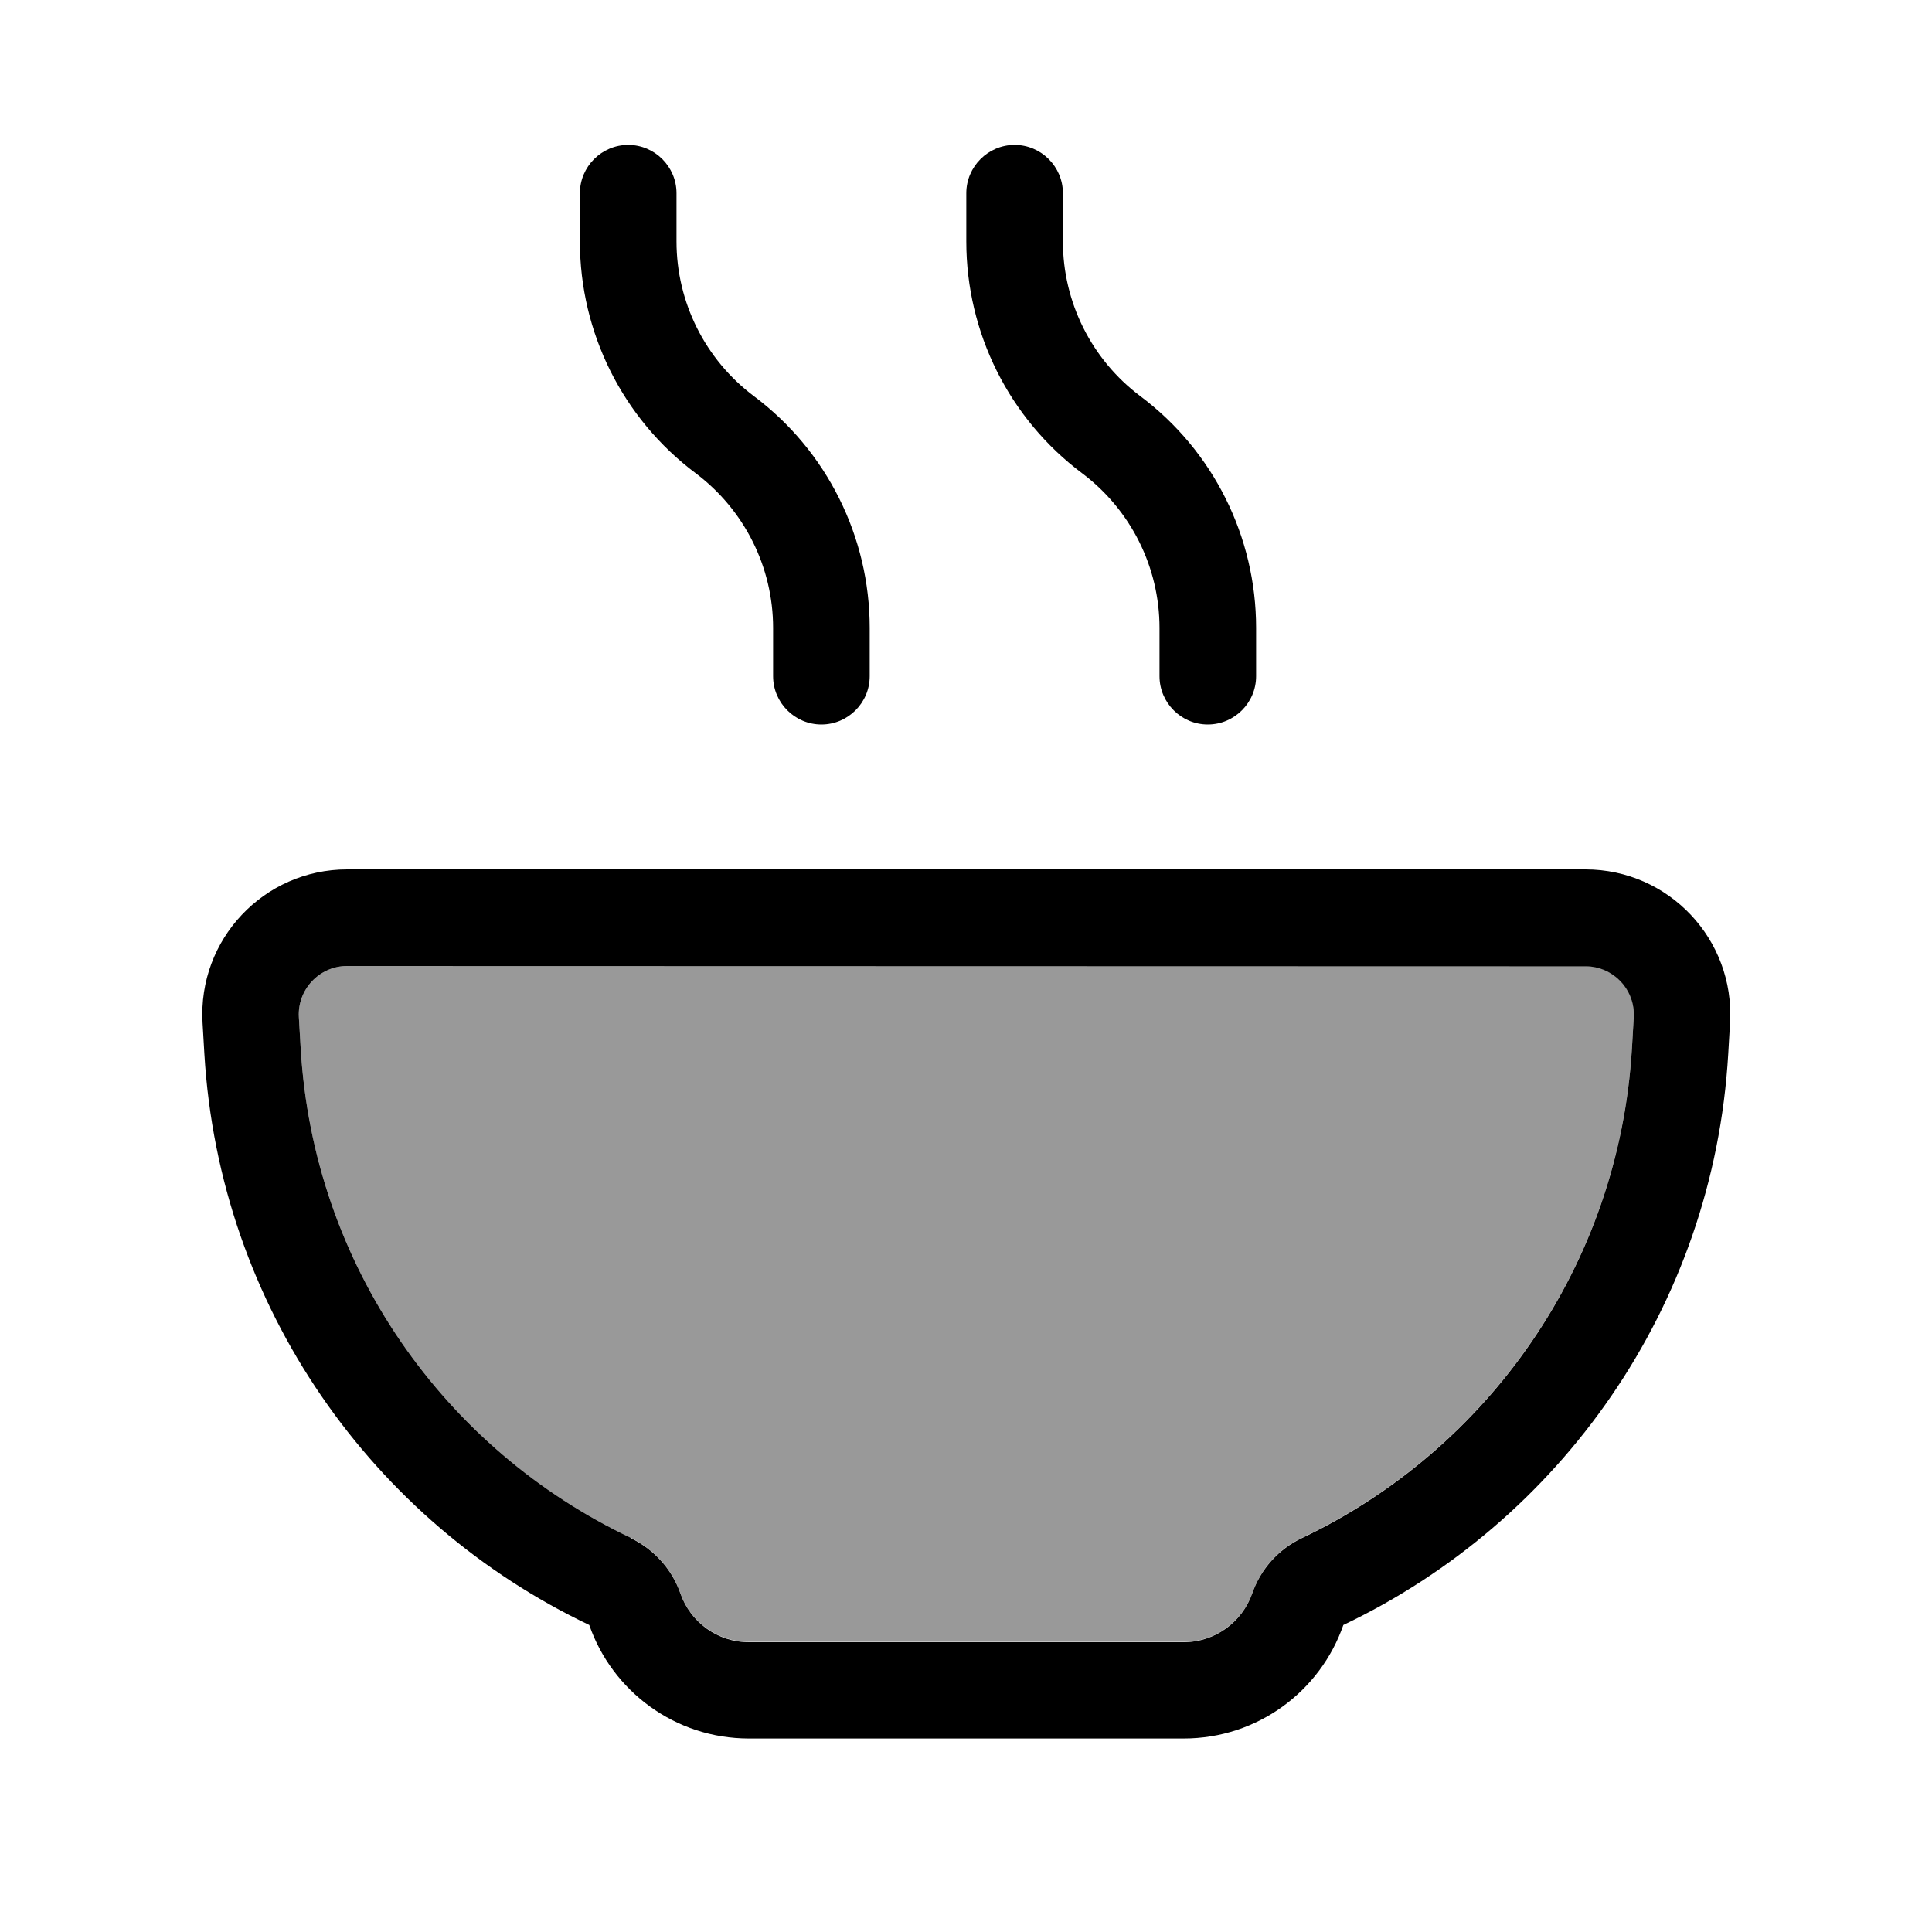
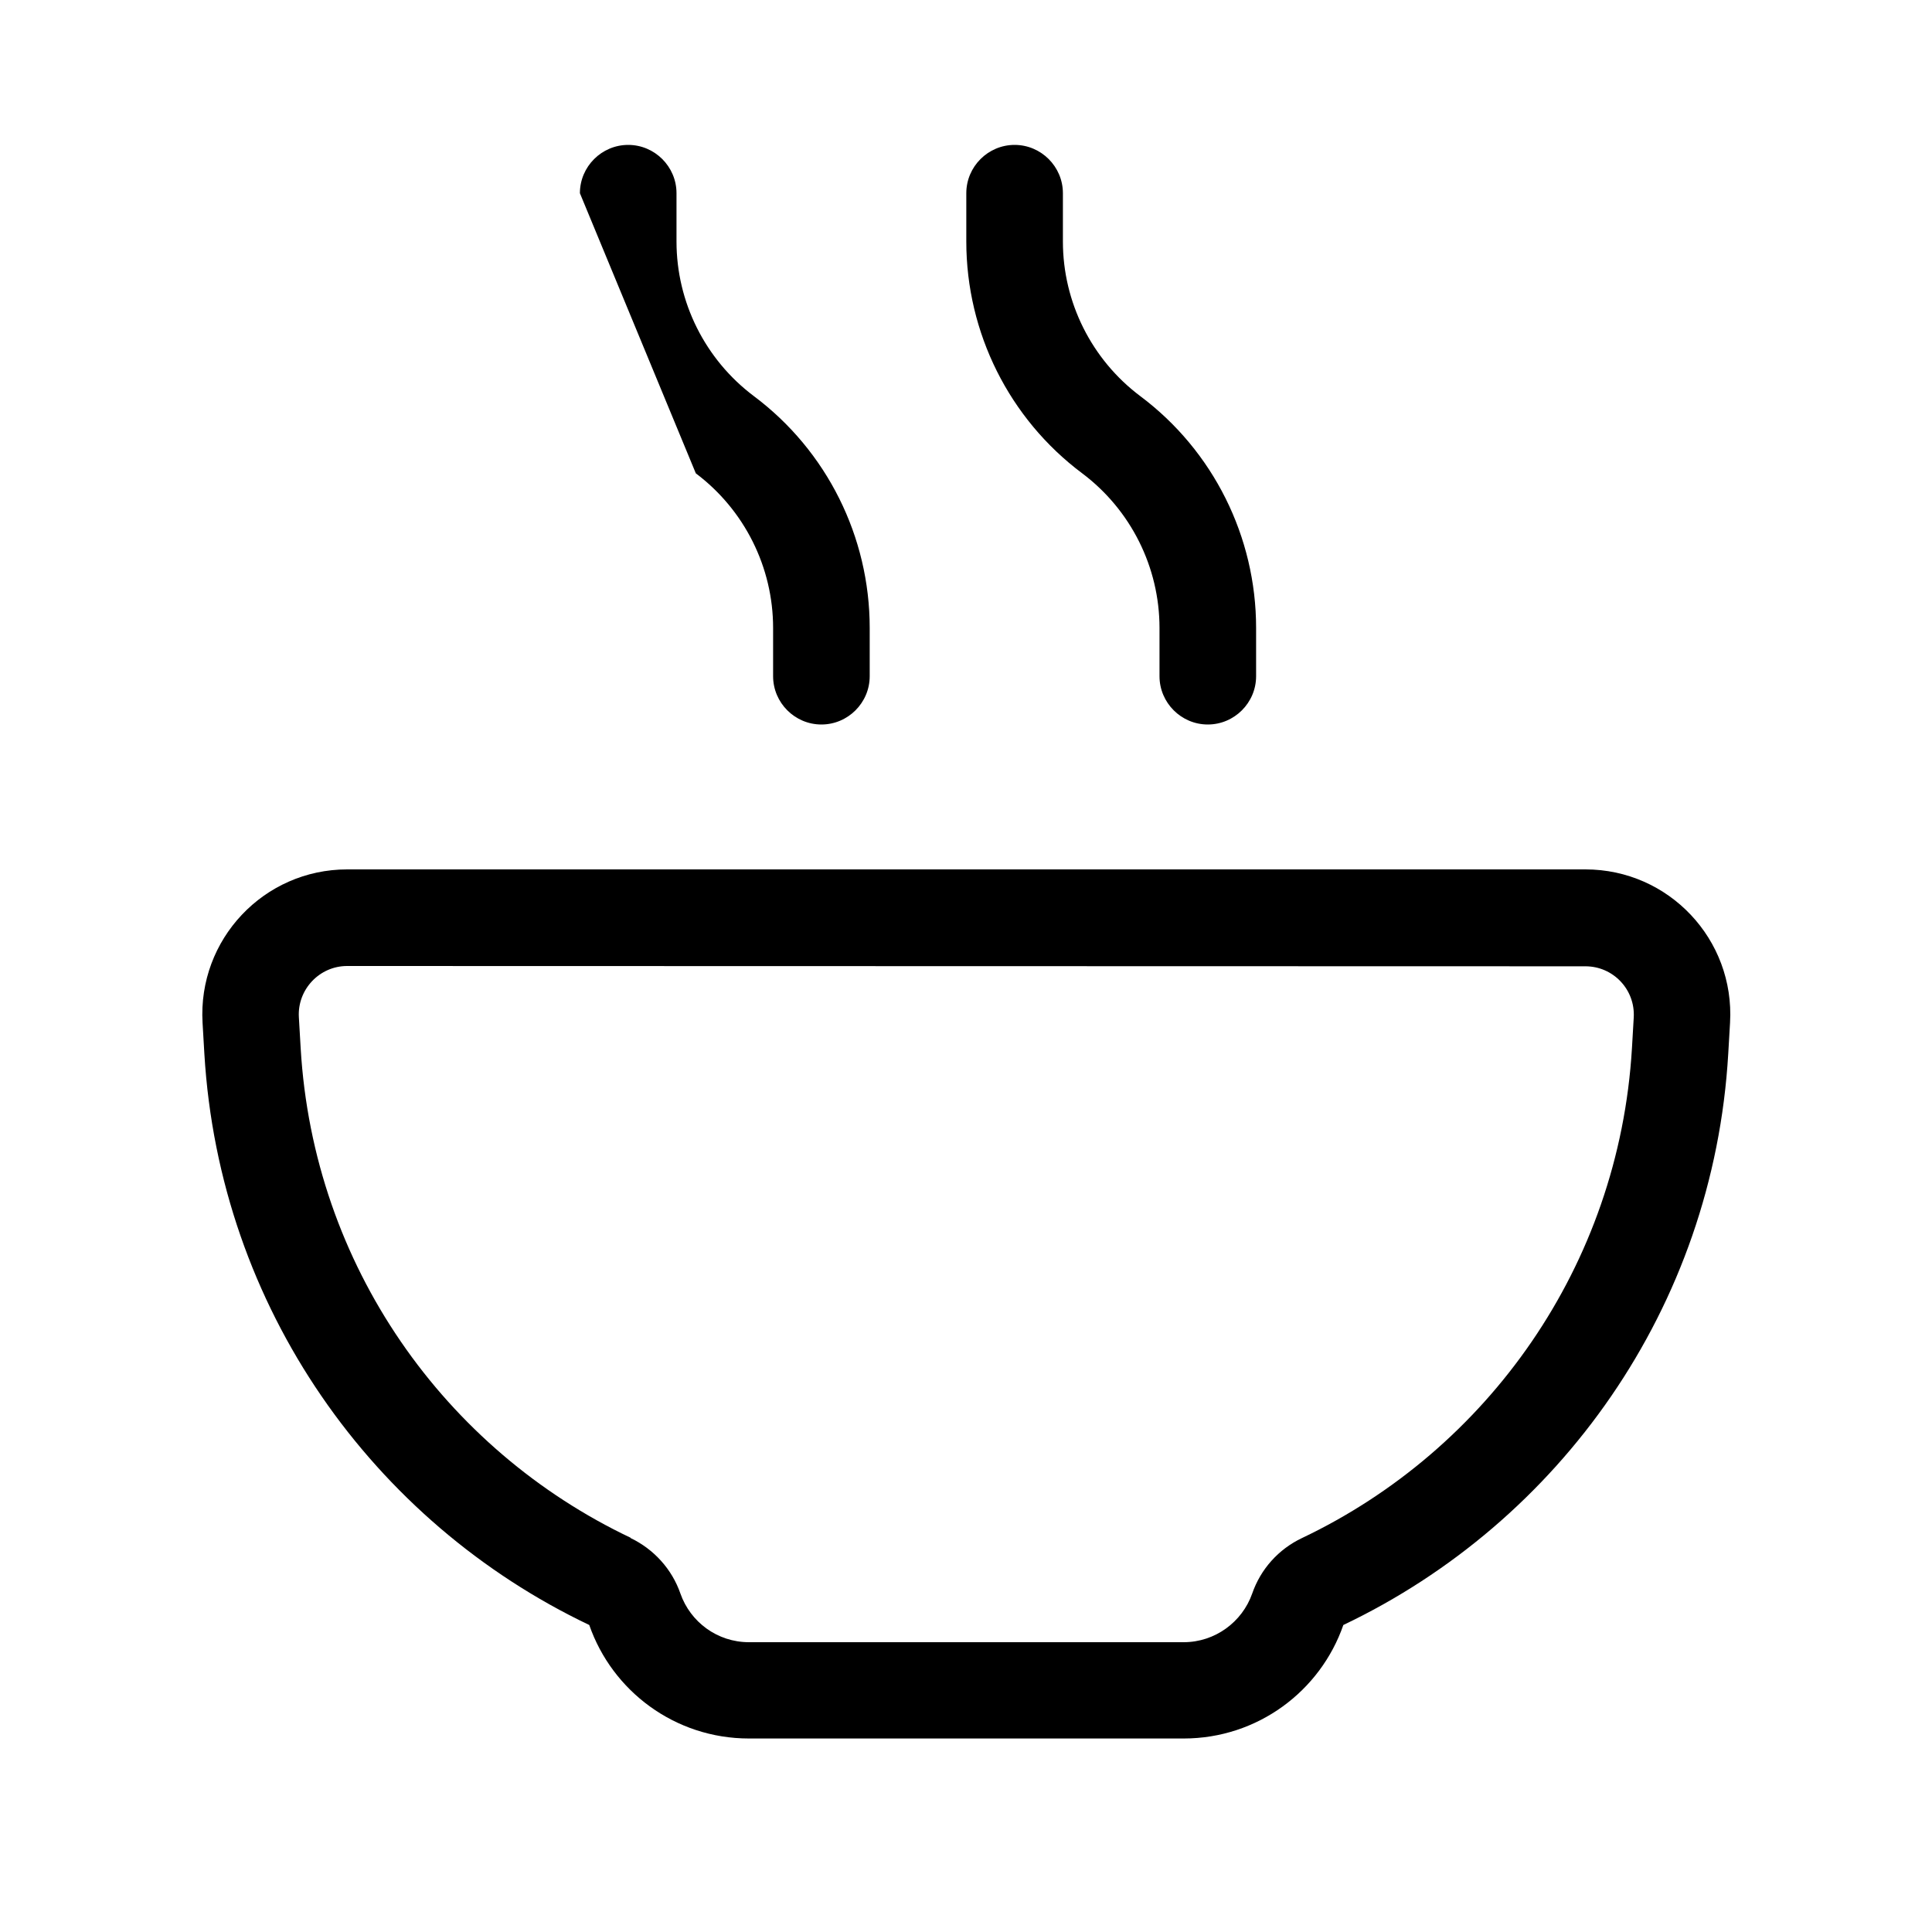
<svg xmlns="http://www.w3.org/2000/svg" viewBox="0 0 640 640">
-   <path opacity=".4" fill="currentColor" d="M99 336.9L99.6 347.2C103.8 419.3 147.4 480.2 208.9 509.4C216.6 513.1 222.6 519.7 225.4 527.8C228.7 537.2 237.6 543.9 248.1 543.9L392.1 543.9C402.5 543.9 411.5 537.2 414.8 527.8C417.6 519.7 423.5 513.1 431.3 509.4C492.7 480.2 536.3 419.3 540.6 347.2L541.2 336.9C541.7 327.7 534.4 320 525.2 320L115 320C105.8 320 98.5 327.8 99 336.9z" />
-   <path fill="currentColor" d="M208.1 48C216.9 48 224.1 55.2 224.1 64L224.1 80C224.1 100.1 233.6 119.1 249.7 131.2C273.9 149.3 288.1 177.8 288.1 208L288.1 224C288.1 232.8 280.9 240 272.1 240C263.3 240 256.1 232.8 256.1 224L256.1 208C256.1 187.9 246.6 168.9 230.5 156.8C206.3 138.7 192.1 110.2 192.1 80L192.1 64C192.1 55.2 199.3 48 208.1 48zM208.9 509.5C216.6 513.2 222.6 519.8 225.4 527.9C228.7 537.3 237.6 544 248.1 544L392.1 544C402.5 544 411.5 537.3 414.8 527.9C417.6 519.8 423.5 513.2 431.3 509.5C492.7 480.3 536.3 419.4 540.6 347.3L541.2 337C541.7 327.8 534.4 320.1 525.2 320.1L115 320C105.8 320 98.5 327.8 99 336.9L99.6 347.2C103.8 419.3 147.4 480.2 208.9 509.4zM67.1 338.8C65.5 311.2 87.4 288 115 288L525.2 288C552.8 288 574.7 311.2 573.1 338.8L572.5 349.1C567.6 433.2 516.6 504.2 445 538.3C437.4 560.2 416.6 575.9 392.1 575.9L248.1 575.9C223.6 575.9 202.8 560.2 195.2 538.3C123.6 504.2 72.7 433.2 67.7 349.1L67.1 338.8zM352.1 64L352.1 80C352.1 100.1 361.6 119.1 377.7 131.2C401.9 149.3 416.1 177.8 416.1 208L416.1 224C416.1 232.8 408.9 240 400.1 240C391.3 240 384.1 232.8 384.1 224L384.1 208C384.1 187.9 374.6 168.9 358.5 156.8C334.3 138.7 320.1 110.2 320.1 80L320.1 64C320.1 55.2 327.3 48 336.1 48C344.9 48 352.1 55.2 352.1 64z" />
+   <path fill="currentColor" d="M208.1 48C216.9 48 224.1 55.2 224.1 64L224.1 80C224.1 100.1 233.6 119.1 249.7 131.2C273.9 149.3 288.1 177.8 288.1 208L288.1 224C288.1 232.8 280.9 240 272.1 240C263.3 240 256.1 232.8 256.1 224L256.1 208C256.1 187.9 246.6 168.9 230.5 156.8L192.1 64C192.1 55.2 199.3 48 208.1 48zM208.9 509.5C216.6 513.2 222.6 519.8 225.4 527.9C228.7 537.3 237.6 544 248.1 544L392.1 544C402.5 544 411.5 537.3 414.8 527.9C417.6 519.8 423.5 513.2 431.3 509.5C492.7 480.3 536.3 419.4 540.6 347.3L541.2 337C541.7 327.8 534.4 320.1 525.2 320.1L115 320C105.8 320 98.5 327.8 99 336.9L99.6 347.2C103.8 419.3 147.4 480.2 208.9 509.4zM67.1 338.8C65.5 311.2 87.4 288 115 288L525.2 288C552.8 288 574.7 311.2 573.1 338.8L572.5 349.1C567.6 433.2 516.6 504.2 445 538.3C437.4 560.2 416.6 575.9 392.1 575.9L248.1 575.9C223.6 575.9 202.8 560.2 195.2 538.3C123.6 504.2 72.7 433.2 67.7 349.1L67.1 338.8zM352.1 64L352.1 80C352.1 100.1 361.6 119.1 377.7 131.2C401.9 149.3 416.1 177.8 416.1 208L416.1 224C416.1 232.8 408.9 240 400.1 240C391.3 240 384.1 232.8 384.1 224L384.1 208C384.1 187.9 374.6 168.9 358.5 156.8C334.3 138.7 320.1 110.2 320.1 80L320.1 64C320.1 55.2 327.3 48 336.1 48C344.9 48 352.1 55.2 352.1 64z" />
</svg>